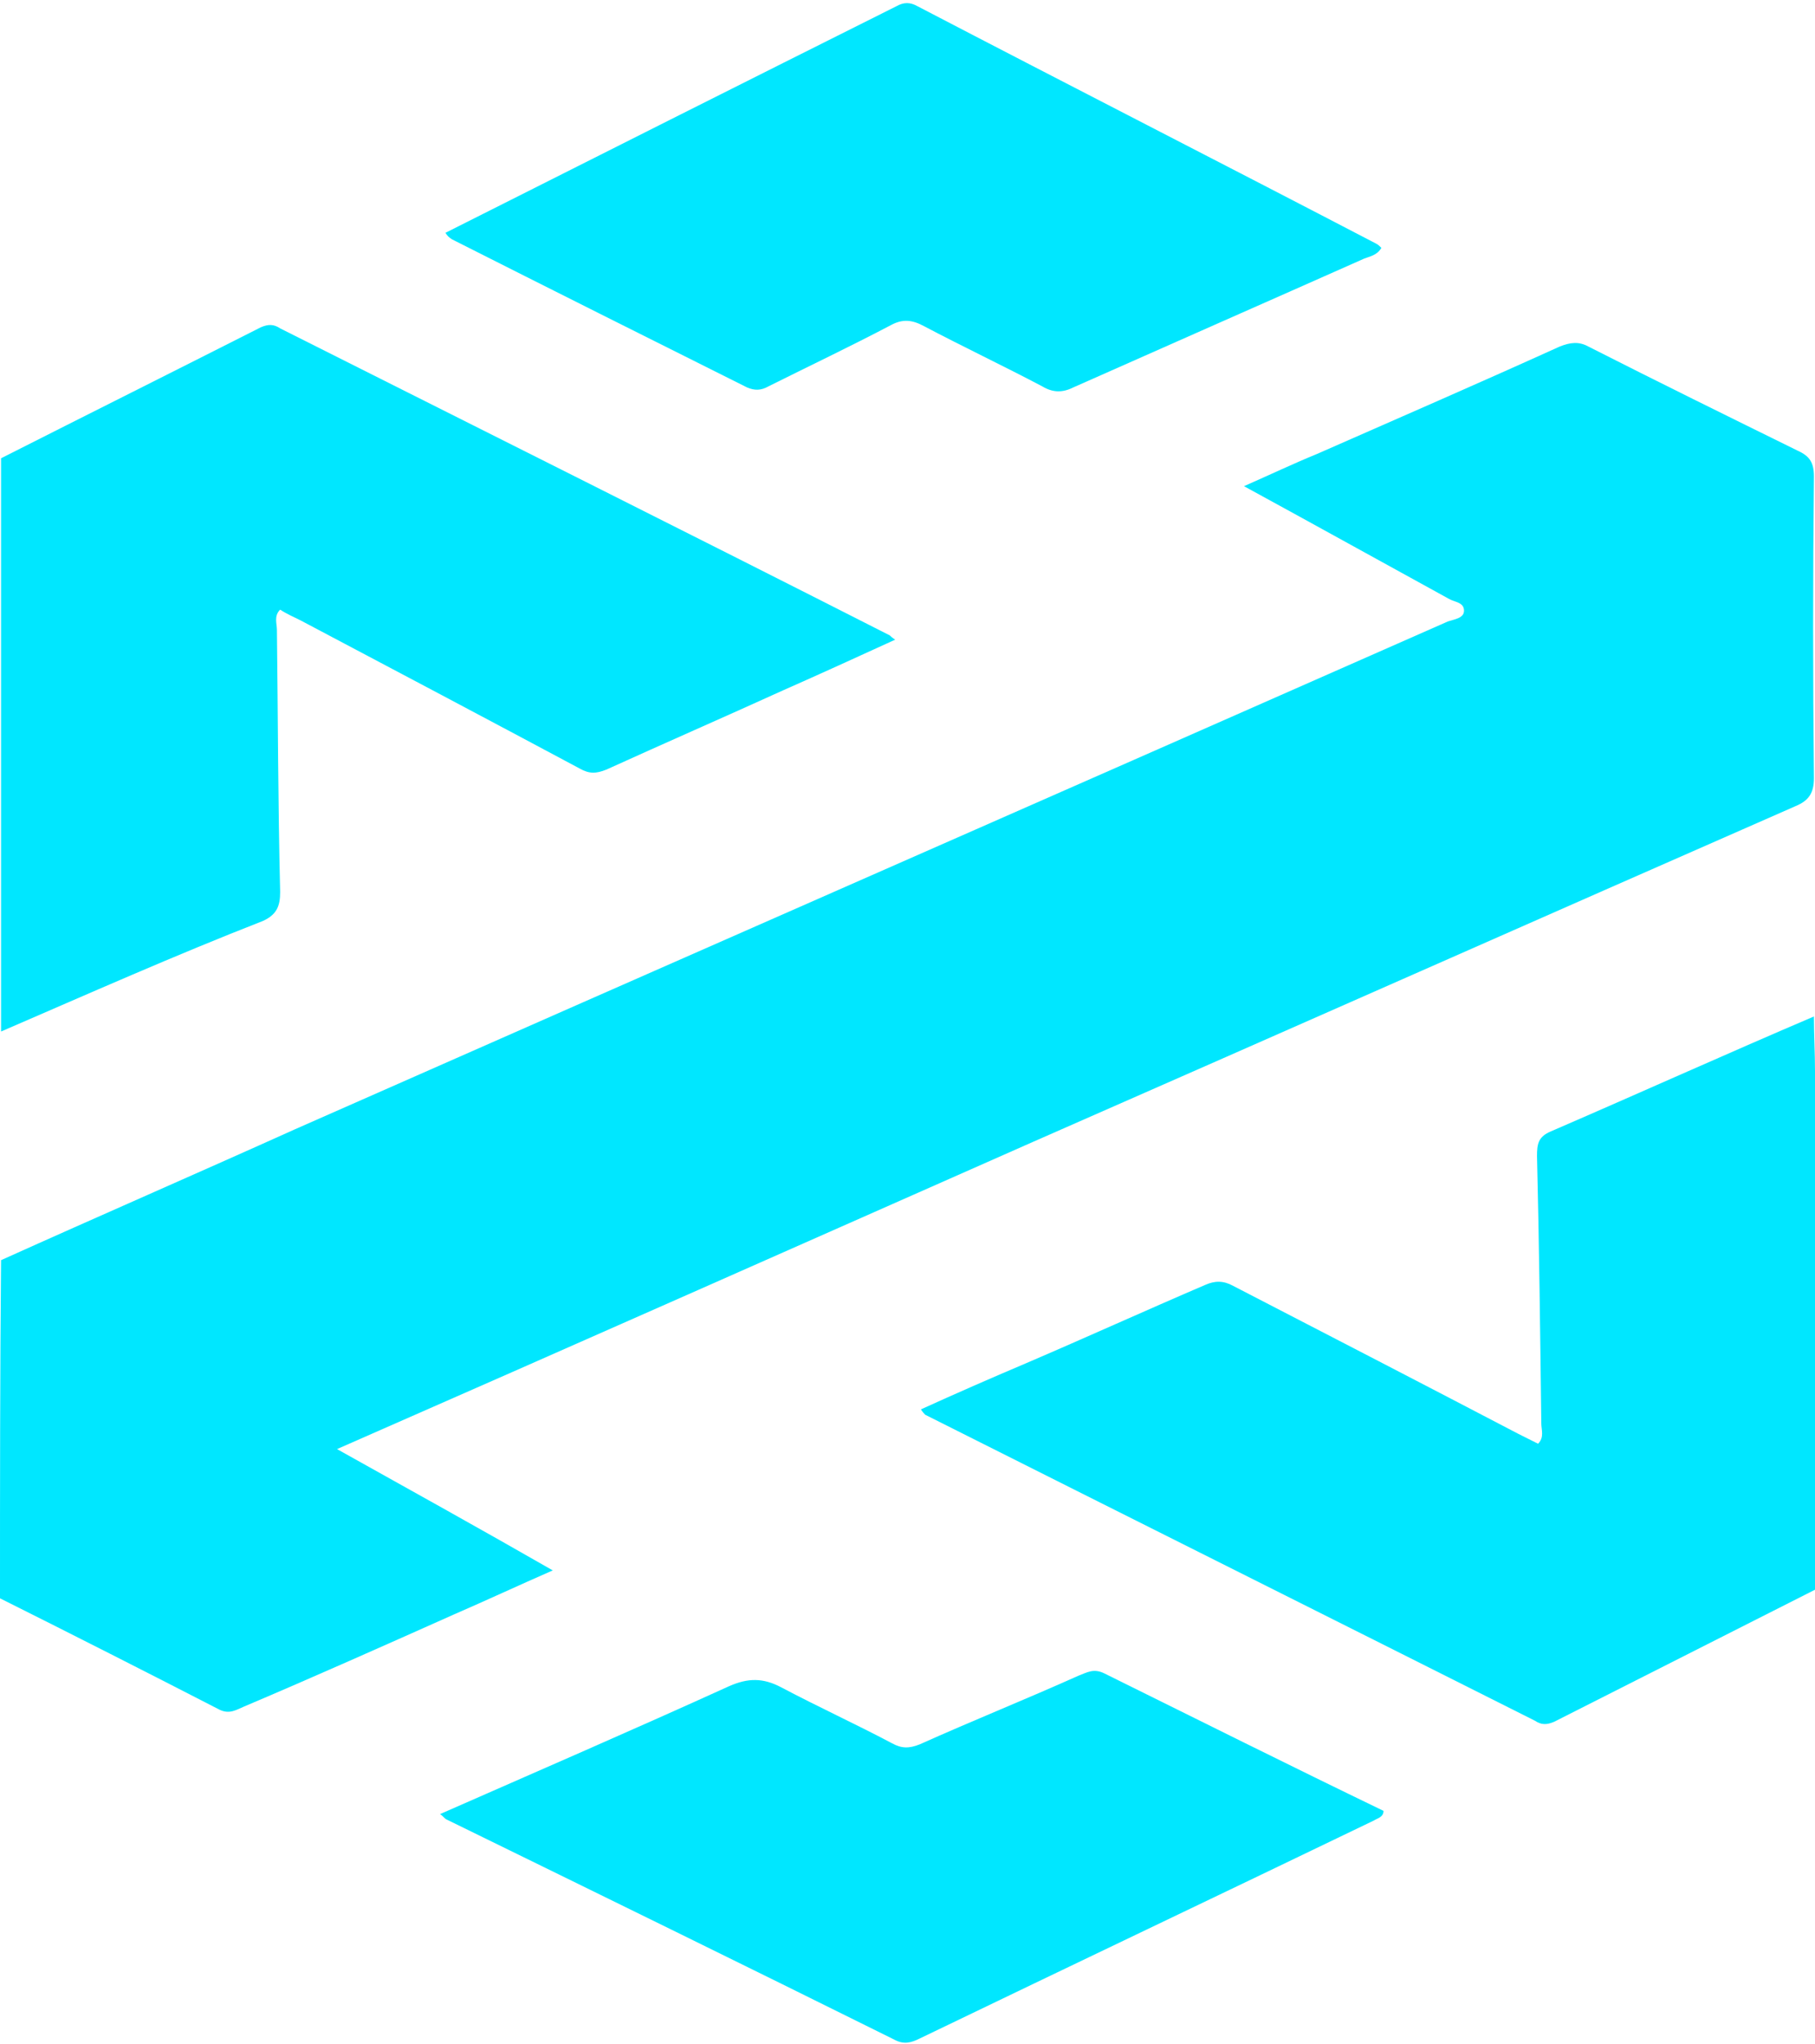
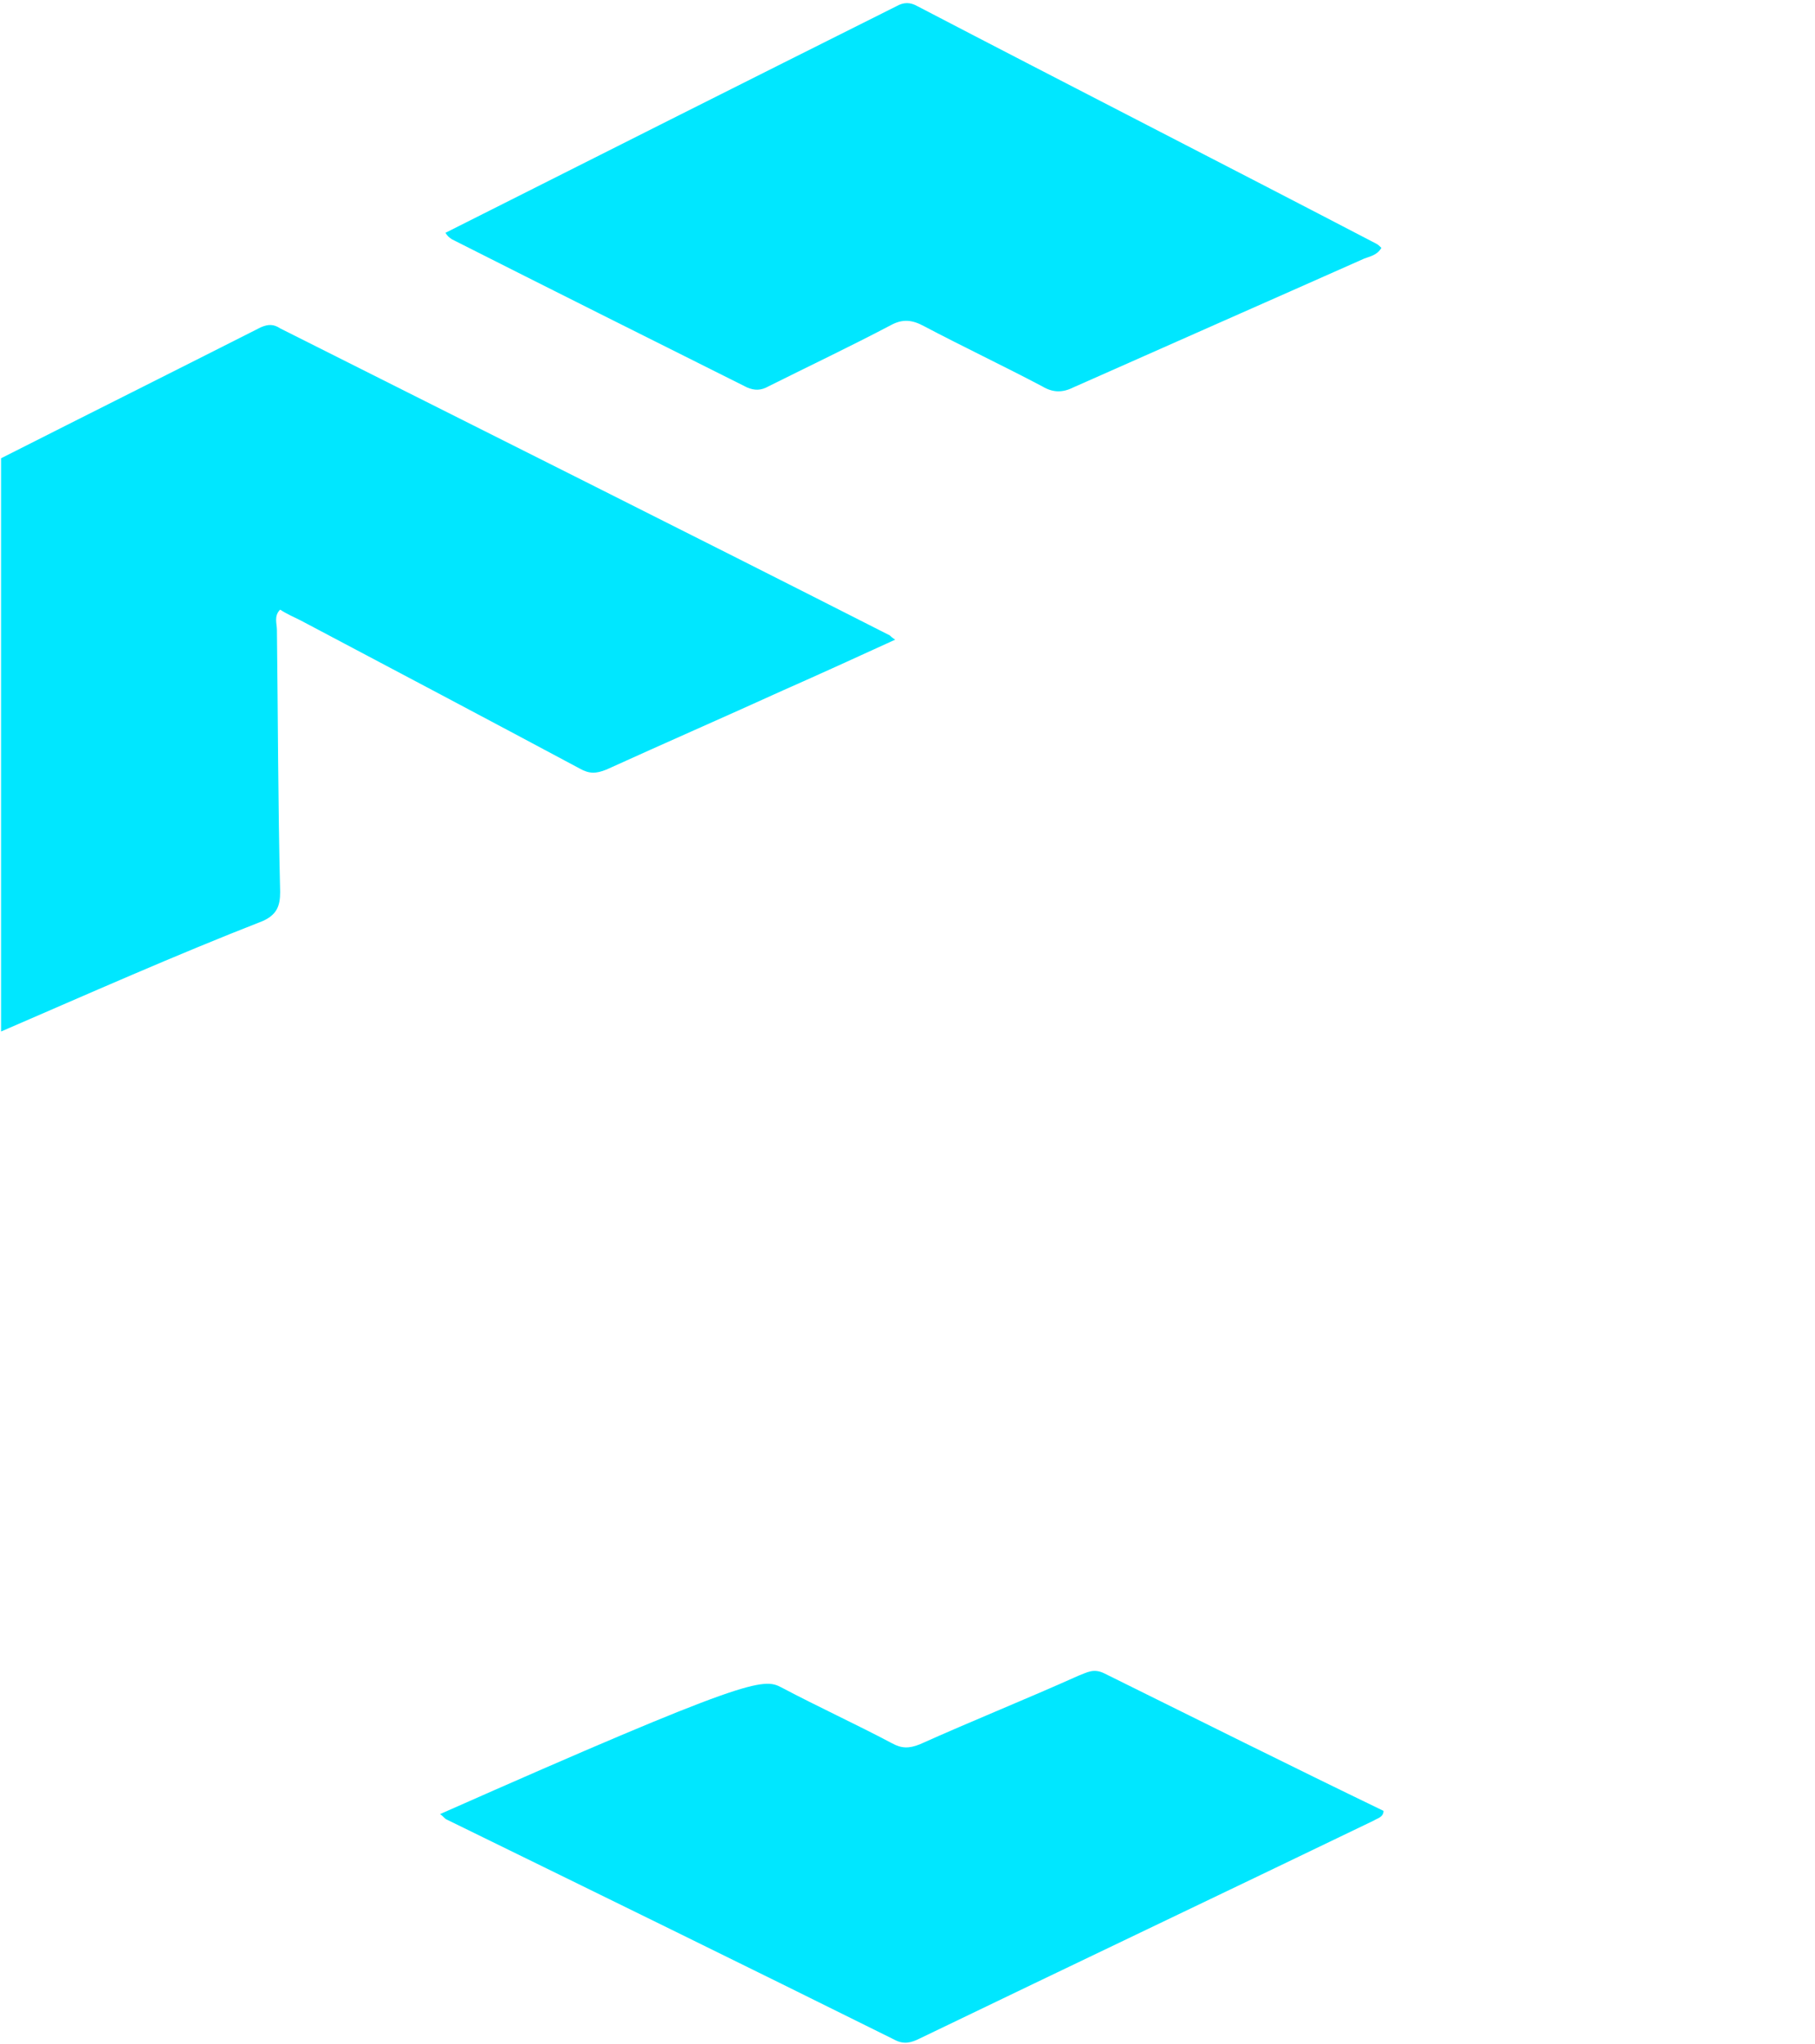
<svg xmlns="http://www.w3.org/2000/svg" width="540" height="608" viewBox="0 0 540 608" fill="none">
-   <path d="M2.09658e-10 475.459C2.09658e-10 441.929 -0 408.398 0.319 374.868C29.379 361.775 58.758 349.001 87.818 335.909C202.141 285.453 316.463 235.317 430.786 184.862C432.702 184.223 435.576 183.904 435.576 181.669C435.576 179.114 432.702 179.114 431.106 178.156C411.307 167.299 391.188 156.122 370.112 144.626C378.095 141.113 384.801 137.919 391.827 135.045C415.777 124.507 440.047 113.969 463.997 103.112C467.191 101.834 469.745 101.515 472.619 103.112C493.376 113.65 514.133 123.869 534.89 134.087C538.403 135.684 539.68 137.6 539.68 141.752C539.361 171.769 539.361 201.468 539.68 231.485C539.68 235.956 538.083 238.192 534.251 239.788C458.568 272.999 382.885 306.53 307.202 339.741C238.545 370.078 170.207 400.415 100.272 431.071C121.987 443.206 142.744 454.702 164.459 467.156C154.24 471.627 144.66 476.098 135.08 480.249C114.323 489.51 93.566 498.771 72.489 507.712C70.254 508.67 68.338 509.948 65.464 508.67C43.749 497.493 21.715 486.317 2.09658e-10 475.459Z" fill="#00E7FF" />
  <path d="M0.32 306.849C0.32 250.007 0.32 193.165 0.32 136.323C26.187 123.23 51.734 110.457 77.6 97.364C79.835 96.406 81.432 96.406 83.348 97.683C143.703 128.02 204.377 158.357 264.732 189.014C265.051 189.333 265.37 189.652 266.328 190.291C255.152 195.4 243.975 200.51 233.117 205.3C215.554 213.283 197.99 220.947 180.427 228.931C177.233 230.208 175.317 230.208 172.443 228.611C144.98 213.922 117.198 199.233 89.415 184.543C87.499 183.585 85.264 182.627 83.348 181.35C81.432 183.266 82.39 185.501 82.39 187.417C82.709 213.283 82.709 239.15 83.348 265.335C83.348 269.487 82.39 272.042 78.239 273.958C52.053 284.176 26.187 295.672 0.32 306.849Z" fill="#00E7FF" />
-   <path d="M539.68 302.379C539.68 307.808 540 313.236 540 318.665C540 370.078 540 421.492 540 472.905C514.134 485.998 488.266 499.091 462.4 512.184C460.165 513.142 458.568 513.142 456.652 511.864C396.297 481.527 335.624 451.19 275.269 420.853C274.949 420.534 274.63 420.214 273.991 419.256C284.529 414.466 294.748 409.995 305.287 405.525C323.17 397.861 340.733 389.877 358.616 382.213C361.49 380.936 364.044 380.936 366.919 382.532C395.34 397.222 423.761 411.912 451.862 426.601C453.778 427.559 455.694 428.517 457.61 429.475C459.526 427.559 458.568 425.324 458.568 423.408C458.249 396.903 457.93 370.398 457.291 343.893C457.291 340.38 457.61 338.145 461.442 336.548C487.308 325.371 513.495 313.556 539.68 302.379Z" fill="#00E7FF" />
  <path d="M132.524 69.262C177.551 46.59 221.939 24.236 266.646 1.882C268.881 0.605 270.797 0.605 273.033 1.882C318.379 25.513 364.044 48.825 409.39 72.456C410.029 72.775 410.348 73.094 410.987 73.733C409.709 75.969 407.474 76.288 405.877 76.927C377.137 89.7 348.077 102.474 319.337 115.247C316.144 116.844 313.269 116.844 310.076 114.928C298.58 108.86 286.445 103.112 274.949 97.045C271.436 95.129 268.562 94.809 265.049 96.725C252.914 103.112 240.78 108.86 228.645 114.928C226.409 116.205 224.494 116.205 222.258 115.247C192.879 100.558 163.5 85.868 134.44 71.178C133.482 70.54 133.163 70.22 132.524 69.262Z" fill="#00E7FF" />
-   <path d="M130.928 539.645C159.987 526.872 188.728 514.418 216.83 501.644C222.578 499.09 227.049 499.09 232.477 501.964C243.335 507.712 254.512 512.821 265.369 518.569C268.243 520.166 270.478 520.166 273.672 518.889C289.319 511.863 305.286 505.476 320.933 498.451C323.488 497.493 325.404 496.215 328.598 497.812C356.38 511.544 383.843 525.275 411.626 538.687C411.626 540.603 409.709 540.923 408.751 541.561C363.725 563.276 318.698 584.672 273.672 606.387C271.117 607.664 268.881 608.303 266.007 606.706C221.619 584.672 177.232 562.957 132.844 541.242C132.205 540.923 131.886 540.284 130.928 539.645Z" fill="#00E7FF" />
+   <path d="M130.928 539.645C222.578 499.09 227.049 499.09 232.477 501.964C243.335 507.712 254.512 512.821 265.369 518.569C268.243 520.166 270.478 520.166 273.672 518.889C289.319 511.863 305.286 505.476 320.933 498.451C323.488 497.493 325.404 496.215 328.598 497.812C356.38 511.544 383.843 525.275 411.626 538.687C411.626 540.603 409.709 540.923 408.751 541.561C363.725 563.276 318.698 584.672 273.672 606.387C271.117 607.664 268.881 608.303 266.007 606.706C221.619 584.672 177.232 562.957 132.844 541.242C132.205 540.923 131.886 540.284 130.928 539.645Z" fill="#00E7FF" />
</svg>